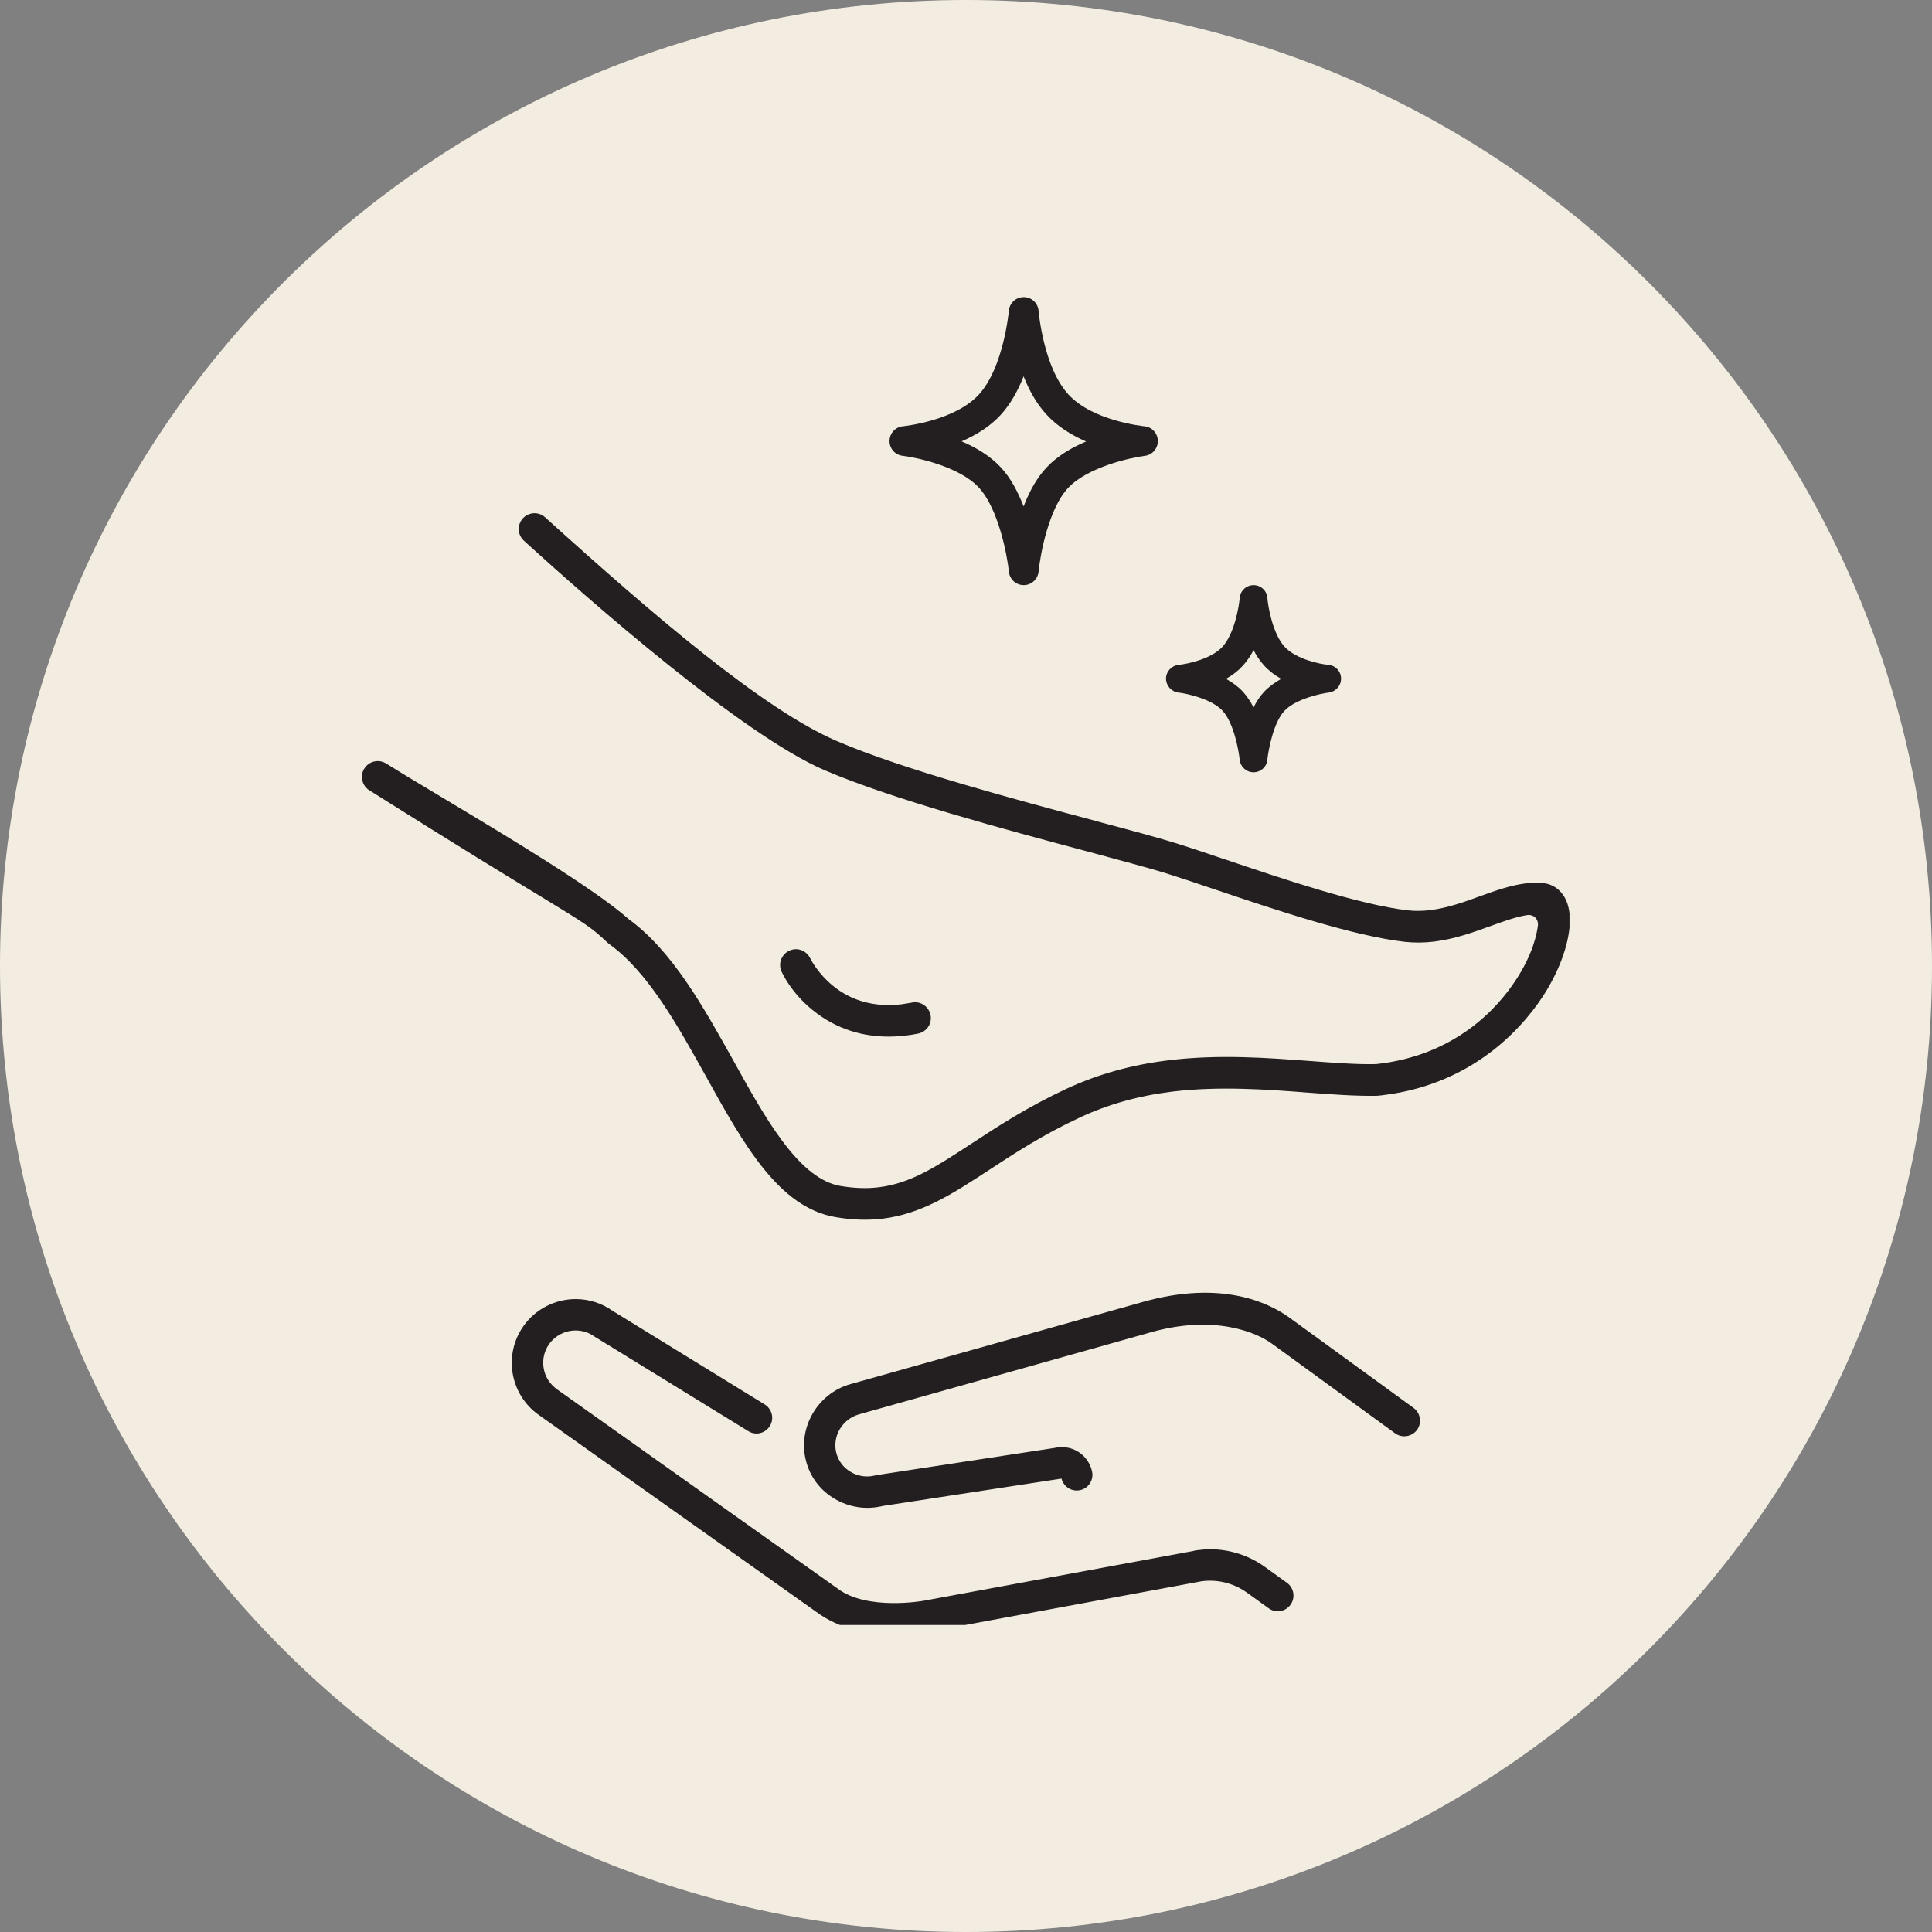
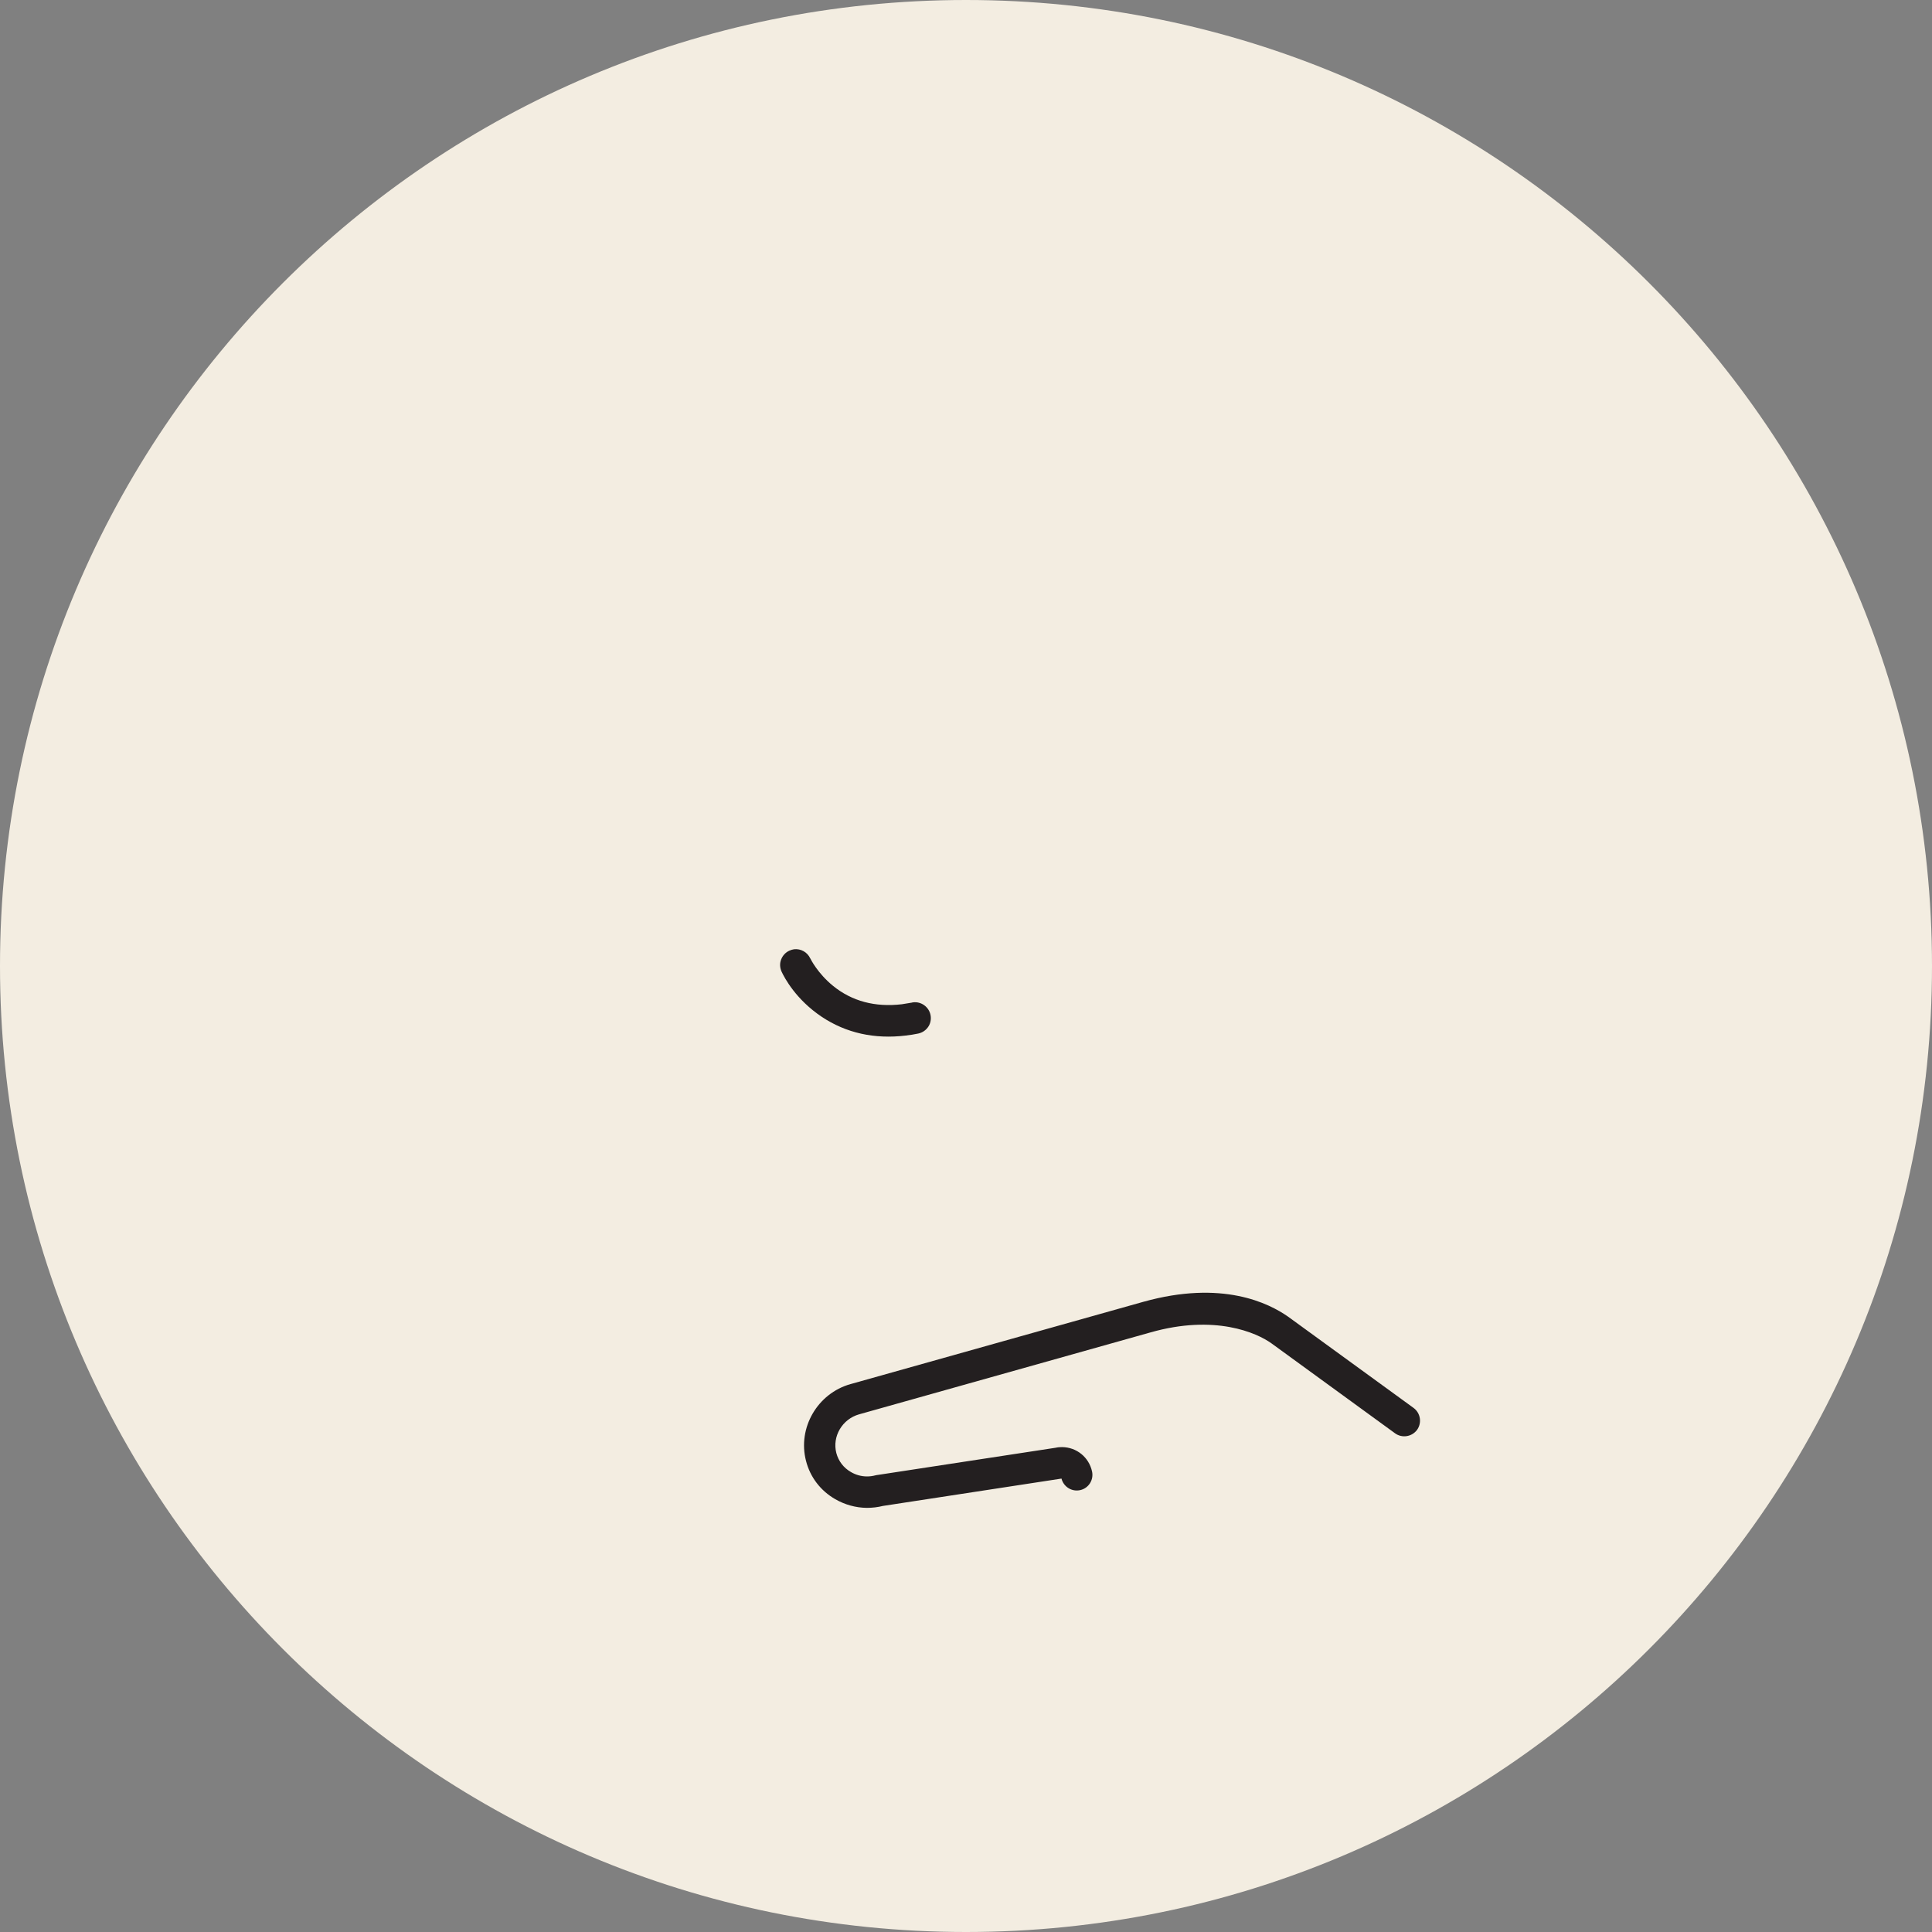
<svg xmlns="http://www.w3.org/2000/svg" version="1.0" preserveAspectRatio="xMidYMid meet" height="80" viewBox="0 0 60 60" zoomAndPan="magnify" width="80">
  <rect x="0" y="0" width="60" height="60" fill="#808080" stroke="none" />
  <defs>
    <clipPath id="068c3a01a6">
      <path clip-rule="nonzero" d="M 30 0 C 13.43 0 0 13.43 0 30 C 0 46.57 13.43 60 30 60 C 46.57 60 60 46.57 60 30 C 60 13.43 46.57 0 30 0 Z M 30 0" />
    </clipPath>
    <clipPath id="d0e4c02467">
-       <path clip-rule="nonzero" d="M 11.242 15.938 L 48.742 15.938 L 48.742 37.895 L 11.242 37.895 Z M 11.242 15.938" />
-     </clipPath>
+       </clipPath>
    <clipPath id="2aef4cda11">
      <path clip-rule="nonzero" d="M 15.887 40.332 L 40.172 40.332 L 40.172 50.465 L 15.887 50.465 Z M 15.887 40.332" />
    </clipPath>
    <clipPath id="09a1707b74">
-       <path clip-rule="nonzero" d="M 27 9.215 L 36 9.215 L 36 19 L 27 19 Z M 27 9.215" />
-     </clipPath>
+       </clipPath>
  </defs>
  <g clip-path="url(#068c3a01a6)">
    <rect fill-opacity="1" height="72" y="-6" fill="#f3ede1" width="72" x="-6" />
  </g>
  <g clip-path="url(#d0e4c02467)">
-     <path fill-rule="nonzero" fill-opacity="1" d="M 47.93 27.426 C 47.758 27.406 47.578 27.41 47.383 27.434 C 46.91 27.492 46.43 27.664 45.965 27.832 C 45.465 28.016 44.949 28.199 44.414 28.266 C 44.176 28.293 43.953 28.297 43.734 28.273 C 42.238 28.105 39.82 27.289 38.051 26.691 L 38.047 26.691 C 37.457 26.492 36.902 26.305 36.457 26.168 C 35.926 26.004 35.059 25.77 34.051 25.504 L 34.047 25.5 C 31.512 24.824 28.039 23.895 25.992 23.016 C 23.68 22.02 20.27 19.086 16.93 16.066 C 16.824 15.969 16.684 15.926 16.543 15.941 C 16.426 15.957 16.316 16.012 16.238 16.098 C 16.148 16.195 16.105 16.324 16.109 16.453 C 16.117 16.586 16.176 16.707 16.273 16.793 C 16.289 16.809 16.316 16.832 16.348 16.863 C 18.277 18.617 23.035 22.812 25.605 23.918 C 27.715 24.824 31.23 25.766 33.793 26.449 C 34.793 26.719 35.652 26.949 36.164 27.105 C 36.602 27.242 37.152 27.426 37.738 27.625 C 39.648 28.27 42.027 29.066 43.625 29.25 C 43.922 29.281 44.223 29.281 44.539 29.242 C 45.172 29.164 45.746 28.957 46.297 28.758 C 46.707 28.609 47.094 28.469 47.434 28.418 C 47.523 28.406 47.613 28.434 47.676 28.492 C 47.738 28.555 47.77 28.641 47.762 28.73 C 47.734 28.973 47.617 29.621 47.059 30.461 C 46.5 31.309 45.188 32.785 42.734 33.047 C 42.727 33.047 42.719 33.047 42.711 33.047 C 42.098 33.059 41.402 33.004 40.664 32.949 C 39.352 32.852 37.859 32.738 36.309 32.926 C 35.141 33.066 34.102 33.359 33.121 33.812 C 31.906 34.379 30.988 34.98 30.176 35.512 C 29.078 36.23 28.289 36.75 27.293 36.871 C 26.918 36.918 26.531 36.902 26.105 36.832 C 25.504 36.727 24.926 36.281 24.293 35.43 C 23.766 34.723 23.266 33.824 22.785 32.953 C 21.848 31.273 20.883 29.531 19.512 28.535 C 19.508 28.527 19.5 28.523 19.492 28.516 C 18.434 27.586 15.738 25.969 13.77 24.789 C 13.051 24.359 12.434 23.988 11.992 23.711 C 11.898 23.652 11.785 23.625 11.672 23.641 C 11.523 23.656 11.395 23.742 11.316 23.867 L 11.312 23.871 C 11.172 24.098 11.242 24.402 11.469 24.543 C 14.227 26.281 15.84 27.262 16.805 27.848 C 18.164 28.676 18.375 28.805 18.852 29.262 C 18.867 29.277 18.887 29.293 18.906 29.309 C 20.117 30.172 21.035 31.828 21.926 33.43 C 23.086 35.523 24.18 37.496 25.941 37.797 C 26.457 37.887 26.938 37.902 27.406 37.848 C 28.637 37.695 29.598 37.066 30.715 36.336 C 31.496 35.824 32.383 35.242 33.539 34.703 C 34.422 34.293 35.367 34.027 36.43 33.898 C 37.875 33.727 39.316 33.832 40.59 33.93 C 41.363 33.988 42.094 34.043 42.762 34.031 C 42.773 34.031 42.789 34.031 42.805 34.027 C 42.848 34.023 42.898 34.02 42.945 34.012 C 45.953 33.648 47.48 31.648 48 30.809 C 48.477 30.031 48.75 29.223 48.754 28.582 C 48.754 27.793 48.328 27.469 47.93 27.426" fill="#231f20" />
-   </g>
+     </g>
  <path fill-rule="nonzero" fill-opacity="1" d="M 25.52 31.578 C 26.277 32.082 27.156 32.277 28.129 32.16 C 28.258 32.145 28.387 32.125 28.516 32.098 C 28.648 32.07 28.762 31.992 28.836 31.875 C 28.902 31.77 28.922 31.641 28.898 31.52 C 28.848 31.27 28.609 31.098 28.359 31.129 C 28.344 31.129 28.332 31.133 28.32 31.137 C 28.215 31.156 28.109 31.172 28.008 31.188 C 27.176 31.285 26.457 31.094 25.871 30.617 C 25.387 30.223 25.168 29.773 25.168 29.77 C 25.168 29.766 25.164 29.766 25.164 29.766 C 25.074 29.57 24.871 29.457 24.66 29.48 C 24.609 29.488 24.559 29.504 24.516 29.523 C 24.395 29.578 24.305 29.676 24.258 29.801 C 24.211 29.922 24.219 30.055 24.273 30.176 C 24.363 30.367 24.715 31.039 25.52 31.578" fill="#231f20" />
  <path fill-rule="nonzero" fill-opacity="1" d="M 43.898 43.723 L 40.004 40.891 C 39.406 40.473 37.961 39.742 35.504 40.43 L 26.43 42.98 C 26.426 42.98 26.426 42.98 26.422 42.984 L 26.414 42.984 C 25.387 43.273 24.766 44.344 25.031 45.367 C 25.16 45.875 25.484 46.297 25.941 46.559 C 26.238 46.73 26.574 46.824 26.918 46.828 C 27.09 46.828 27.258 46.809 27.43 46.766 C 27.43 46.766 27.43 46.766 27.434 46.766 L 32.945 45.922 C 32.953 45.922 32.957 45.918 32.965 45.918 C 33.027 46.16 33.258 46.316 33.5 46.285 C 33.516 46.281 33.531 46.281 33.547 46.277 C 33.809 46.219 33.973 45.957 33.914 45.695 C 33.816 45.254 33.434 44.945 32.984 44.941 C 32.918 44.941 32.852 44.945 32.785 44.961 L 27.262 45.805 C 27.246 45.805 27.227 45.809 27.211 45.812 C 27.211 45.816 27.207 45.816 27.207 45.816 L 27.203 45.816 C 27.203 45.816 27.199 45.816 27.195 45.816 C 27.105 45.84 27.016 45.852 26.926 45.852 C 26.75 45.852 26.578 45.805 26.426 45.715 C 26.199 45.586 26.039 45.375 25.973 45.125 C 25.84 44.609 26.156 44.07 26.684 43.922 C 26.684 43.922 26.688 43.922 26.691 43.922 L 26.699 43.918 L 35.73 41.379 C 37.723 40.812 39.027 41.387 39.492 41.723 L 43.324 44.512 C 43.543 44.672 43.848 44.621 44.008 44.406 C 44.164 44.188 44.117 43.883 43.898 43.723" fill="#231f20" />
  <g clip-path="url(#2aef4cda11)">
-     <path fill-rule="nonzero" fill-opacity="1" d="M 39.969 49.156 L 39.297 48.672 C 38.801 48.312 38.219 48.121 37.609 48.113 C 37.457 48.113 37.309 48.125 37.16 48.145 C 37.129 48.148 37.094 48.156 37.055 48.168 L 28.672 49.715 C 28.672 49.715 26.93 50.027 26.016 49.336 L 17.305 43.152 C 17.066 42.98 16.926 42.75 16.883 42.484 C 16.84 42.219 16.902 41.953 17.059 41.734 C 17.25 41.473 17.559 41.316 17.887 41.32 C 18.094 41.32 18.293 41.387 18.461 41.508 C 18.473 41.516 18.48 41.523 18.492 41.527 L 23.238 44.445 C 23.469 44.59 23.766 44.516 23.91 44.285 C 24.051 44.059 23.977 43.758 23.75 43.617 L 19.02 40.707 C 18.688 40.473 18.301 40.348 17.895 40.344 C 17.25 40.34 16.645 40.645 16.27 41.164 C 15.961 41.59 15.836 42.117 15.918 42.637 C 16.004 43.16 16.285 43.621 16.715 43.93 L 25.34 50.051 C 26.801 51.145 28.902 50.664 28.902 50.664 L 37.289 49.113 C 37.289 49.113 37.293 49.113 37.293 49.113 C 37.297 49.109 37.301 49.109 37.301 49.109 C 37.402 49.094 37.5 49.09 37.598 49.09 C 38.004 49.094 38.395 49.223 38.727 49.461 L 39.398 49.945 C 39.504 50.023 39.625 50.051 39.746 50.035 C 39.875 50.02 39.996 49.949 40.078 49.836 C 40.234 49.621 40.188 49.316 39.969 49.156" fill="#231f20" />
-   </g>
+     </g>
  <g clip-path="url(#09a1707b74)">
    <path fill-rule="nonzero" fill-opacity="1" d="M 31.086 12.875 C 31.391 12.539 31.621 12.113 31.789 11.688 C 31.957 12.113 32.188 12.539 32.5 12.875 C 32.844 13.25 33.289 13.52 33.73 13.711 C 33.285 13.898 32.836 14.16 32.504 14.516 C 32.223 14.812 31.984 15.219 31.789 15.727 C 31.617 15.285 31.391 14.848 31.086 14.52 C 30.754 14.16 30.309 13.895 29.863 13.707 C 30.305 13.516 30.746 13.25 31.086 12.875 Z M 28.035 14.156 C 28.488 14.211 29.805 14.496 30.402 15.145 C 31.012 15.809 31.281 17.254 31.332 17.754 C 31.355 17.992 31.555 18.172 31.793 18.172 C 32.031 18.172 32.23 17.988 32.254 17.754 C 32.301 17.25 32.562 15.797 33.176 15.148 C 33.781 14.508 35.098 14.215 35.555 14.156 C 35.789 14.129 35.961 13.926 35.957 13.691 C 35.953 13.453 35.773 13.258 35.535 13.238 C 35.52 13.234 33.941 13.082 33.18 12.25 C 32.402 11.406 32.254 9.668 32.254 9.652 C 32.234 9.41 32.035 9.227 31.793 9.227 C 31.551 9.227 31.352 9.41 31.332 9.648 C 31.328 9.668 31.172 11.406 30.402 12.25 C 29.648 13.078 28.062 13.234 28.047 13.238 C 27.809 13.258 27.629 13.453 27.625 13.691 C 27.621 13.93 27.797 14.129 28.035 14.156" fill="#231f20" />
  </g>
-   <path fill-rule="nonzero" fill-opacity="1" d="M 38.602 20.668 C 38.723 20.535 38.832 20.375 38.93 20.191 C 39.027 20.375 39.137 20.535 39.258 20.668 C 39.402 20.828 39.582 20.965 39.789 21.082 C 39.598 21.191 39.414 21.32 39.262 21.48 C 39.129 21.621 39.02 21.789 38.93 21.969 C 38.84 21.793 38.73 21.625 38.602 21.484 C 38.461 21.332 38.285 21.199 38.074 21.082 C 38.285 20.965 38.461 20.824 38.602 20.668 Z M 36.594 21.508 C 36.844 21.535 37.625 21.703 37.965 22.07 C 38.316 22.449 38.469 23.301 38.5 23.598 C 38.523 23.816 38.707 23.984 38.93 23.984 C 39.152 23.984 39.34 23.816 39.359 23.594 C 39.387 23.316 39.543 22.441 39.891 22.074 C 40.234 21.711 41.004 21.539 41.27 21.508 C 41.488 21.477 41.652 21.289 41.648 21.07 C 41.645 20.848 41.477 20.668 41.254 20.648 C 41 20.625 40.254 20.477 39.895 20.086 C 39.527 19.684 39.383 18.855 39.359 18.57 C 39.344 18.344 39.156 18.172 38.93 18.172 C 38.707 18.172 38.52 18.344 38.5 18.566 C 38.477 18.852 38.332 19.684 37.965 20.086 C 37.609 20.473 36.863 20.621 36.605 20.648 C 36.387 20.668 36.215 20.852 36.211 21.07 C 36.211 21.293 36.375 21.48 36.594 21.508" fill="#231f20" />
</svg>